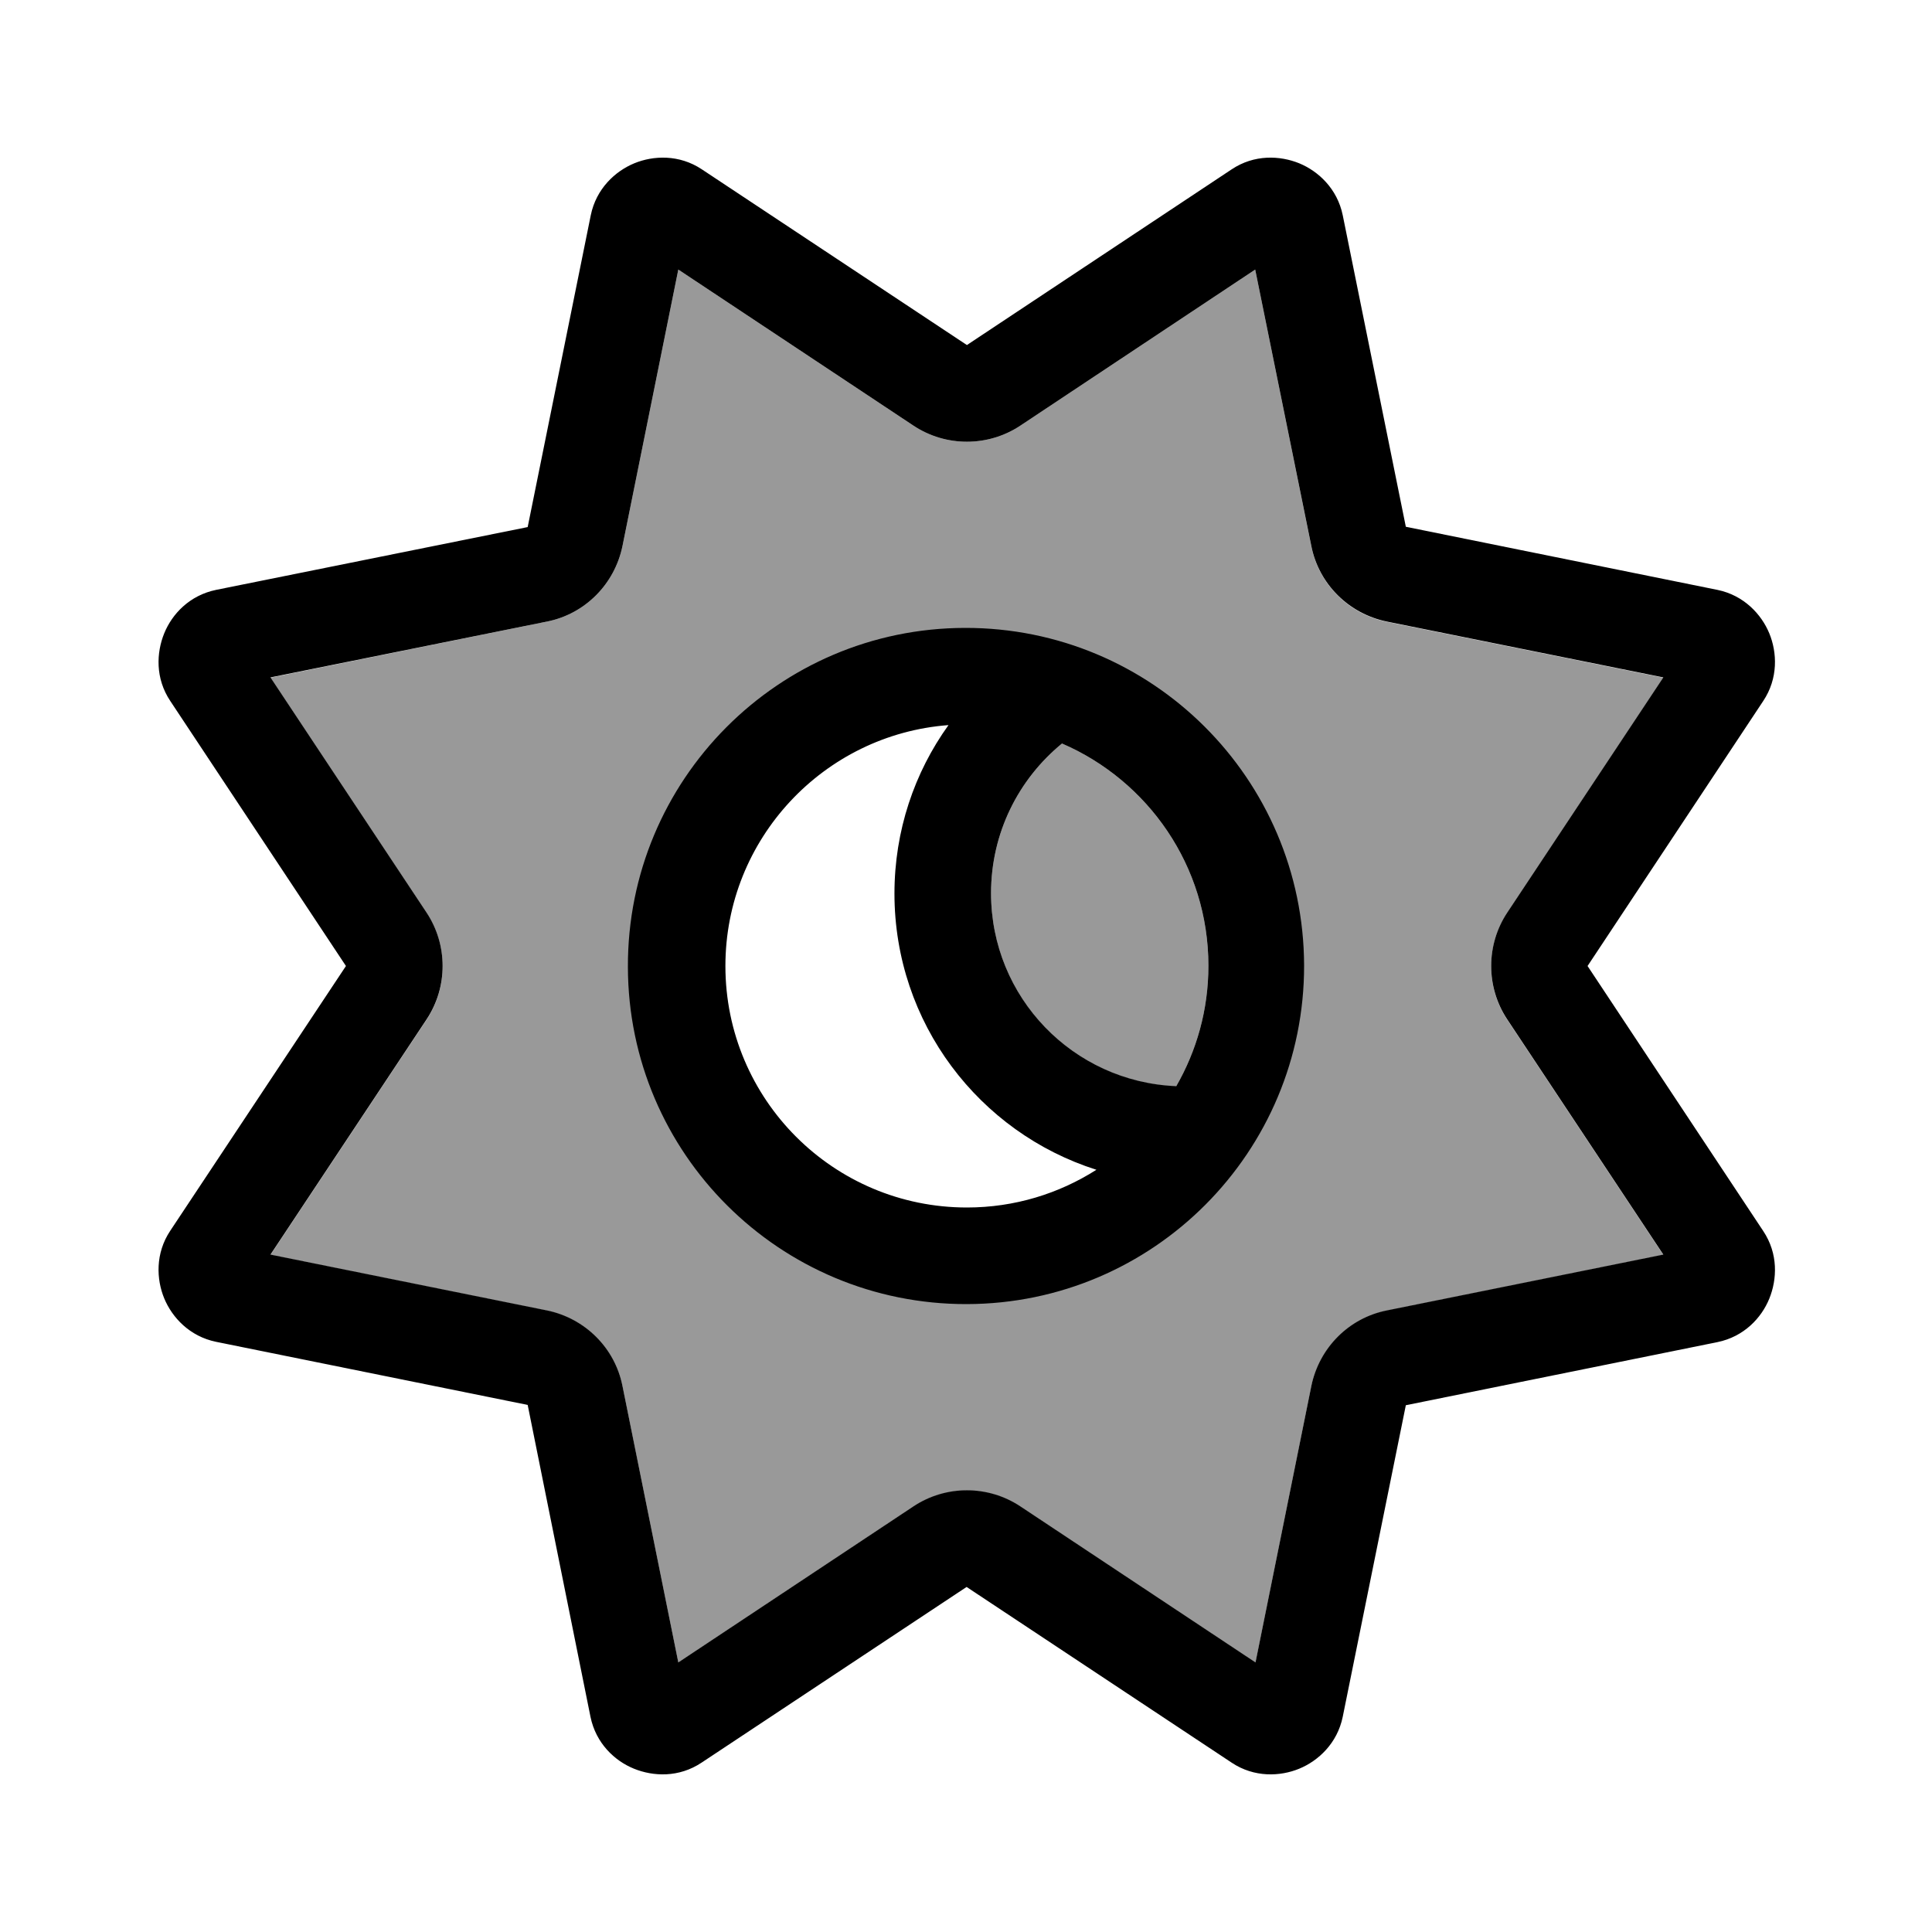
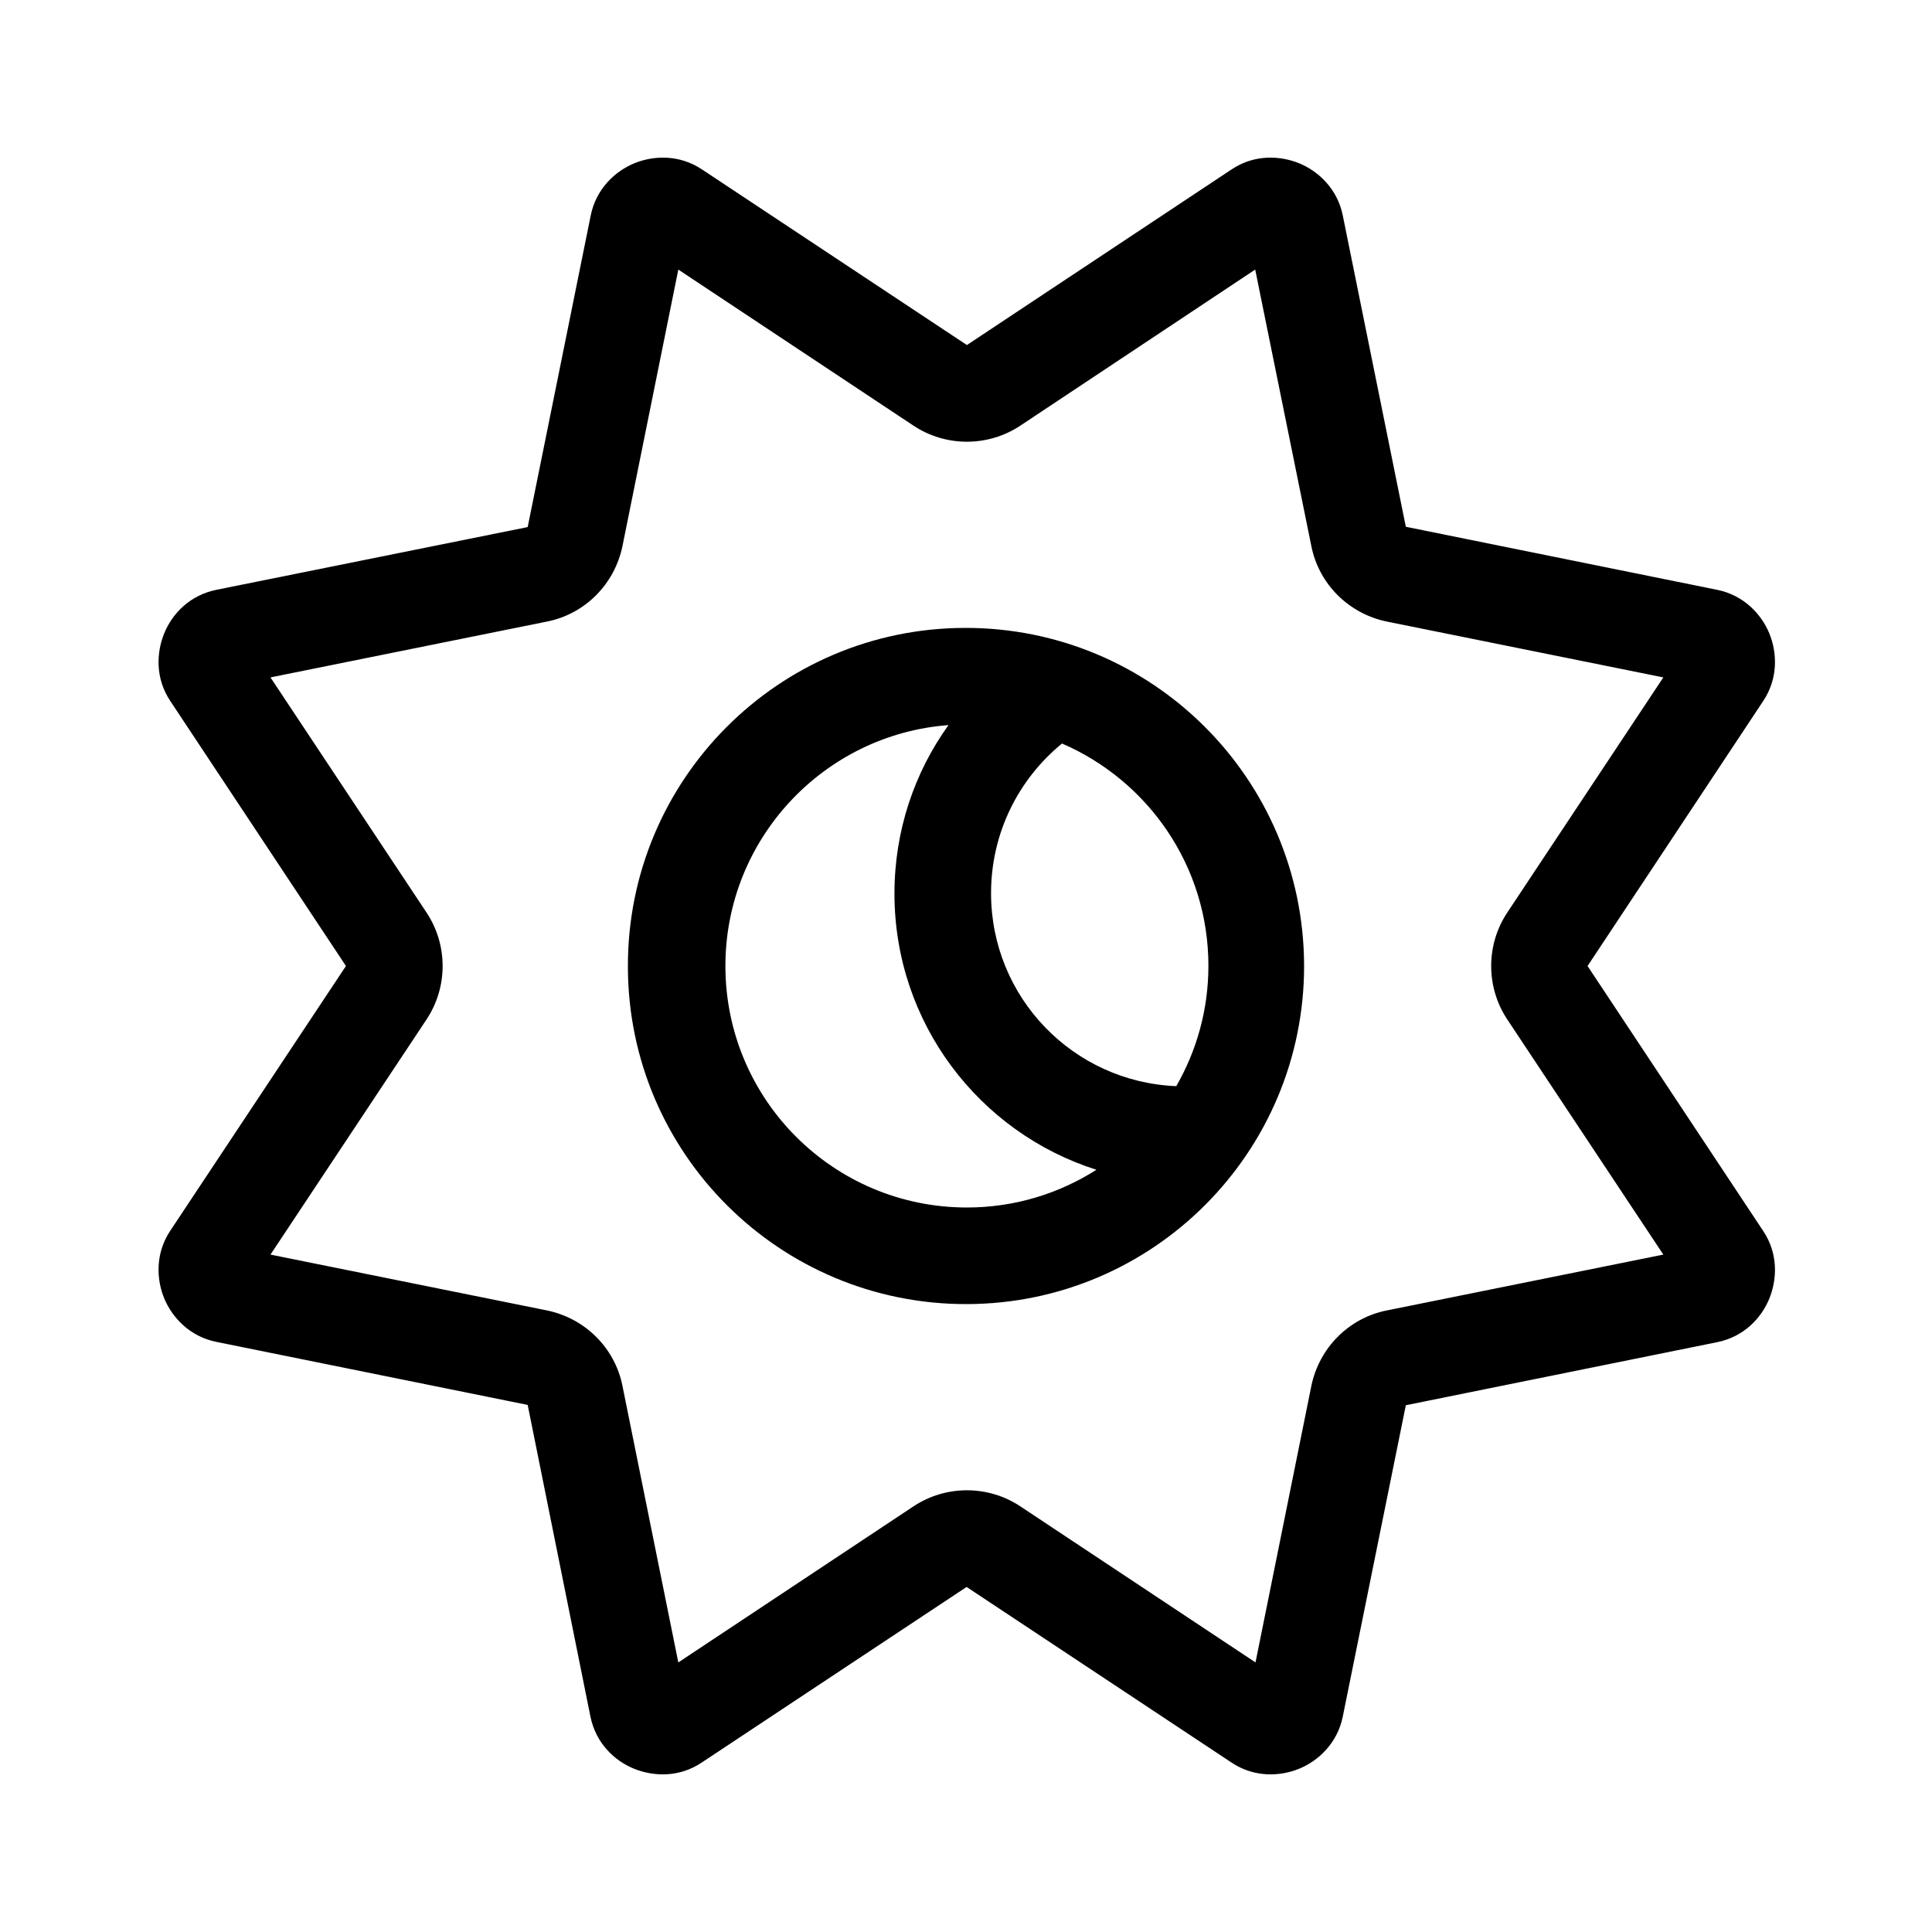
<svg xmlns="http://www.w3.org/2000/svg" viewBox="0 0 640 640">
-   <path opacity=".4" fill="currentColor" d="M89.6 224.5L141.3 302.4C148.4 313.1 148.4 327.1 141.3 337.8L89.6 415.7L181.2 434.2C193.8 436.8 203.7 446.6 206.2 459.2L224.7 550.8L302.6 499.1C313.3 492 327.3 492 338 499.1L415.9 550.8L434.4 459.2C437 446.6 446.8 436.7 459.4 434.2L551 415.7L499.3 337.8C492.2 327.1 492.2 313.1 499.3 302.4L551 224.5L459.4 206C446.8 203.4 436.9 193.6 434.4 181L415.8 89.3L338 141C327.3 148.1 313.3 148.1 302.6 141L224.7 89.3L206.2 180.9C203.6 193.5 193.8 203.4 181.2 205.9L89.6 224.5zM431.7 320C431.7 381.7 381.7 431.8 320 431.8C258.2 431.8 208.2 381.7 208.2 320C208.2 258.3 258.2 208.3 320 208.3C381.7 208.3 431.7 258.3 431.7 320zM328.3 296C328.3 330.5 355.5 358.5 389.6 359.9C396.4 348.1 400.3 334.5 400.3 319.9C400.3 286.9 380.3 258.6 351.8 246.3C337.4 258.1 328.3 275.9 328.3 295.9z" />
  <path fill="currentColor" d="M415.8 89.3L338 141C327.3 148.1 313.3 148.1 302.6 141L224.7 89.3L206.2 180.9C203.6 193.5 193.8 203.4 181.2 205.9L89.6 224.4L141.3 302.3C148.4 313 148.4 327 141.3 337.7L89.6 415.6L181.2 434.1C193.8 436.7 203.7 446.5 206.2 459.1L224.7 550.7L302.6 499C313.3 491.9 327.3 491.9 338 499L415.9 550.7L434.4 459.1C437 446.5 446.8 436.6 459.4 434.1L551 415.6L499.3 337.7C492.2 327 492.2 313 499.3 302.3L551 224.4L459.4 205.9C446.8 203.3 436.9 193.5 434.4 180.9L415.8 89.3zM430.4 54.1C436.7 56.7 443 62.5 444.8 71.3L465.7 174.5L568.9 195.4C577.7 197.2 583.5 203.5 586.1 209.8C588.7 216.1 589.1 224.7 584.1 232.2L525.9 320L584.1 407.8C589.1 415.3 588.7 423.8 586.1 430.2C583.5 436.6 577.7 442.8 568.9 444.6L465.7 465.5L444.8 568.7C443 577.5 436.7 583.3 430.4 585.9C424.1 588.5 415.5 588.9 408 583.9L320.2 525.7L232.4 583.9C224.9 588.9 216.4 588.5 210 585.9C203.6 583.3 197.4 577.5 195.6 568.7L174.8 465.4L71.6 444.5C62.8 442.7 57 436.4 54.4 430.1C51.8 423.8 51.4 415.2 56.4 407.7L114.6 320L56.4 232.2C51.4 224.7 51.8 216.2 54.4 209.8C57 203.4 62.8 197.2 71.6 195.4L174.8 174.6L195.7 71.3C197.5 62.5 203.8 56.7 210.1 54.1C216.4 51.5 225 51.1 232.5 56.1L320.3 114.3L408 56.1C415.5 51.1 424 51.5 430.4 54.1zM389.6 359.9C396.4 348.1 400.3 334.5 400.3 319.9C400.3 286.9 380.3 258.6 351.8 246.3C337.4 258.1 328.3 275.9 328.3 295.9C328.3 330.4 355.5 358.4 389.6 359.8zM363.2 387.5C324.4 375.2 296.3 338.9 296.3 296C296.3 275.2 302.9 255.9 314.2 240.2C272.9 243.3 240.3 277.9 240.3 320C240.3 364.2 276.1 400 320.3 400C336.1 400 350.8 395.4 363.2 387.5zM319.7 208C381.6 207.9 431.8 257.9 432 319.8C432.1 381.6 382.1 431.9 320.2 432C258.3 432.1 208.1 382.1 208 320.3C207.8 258.4 257.8 208.1 319.7 208z" />
</svg>